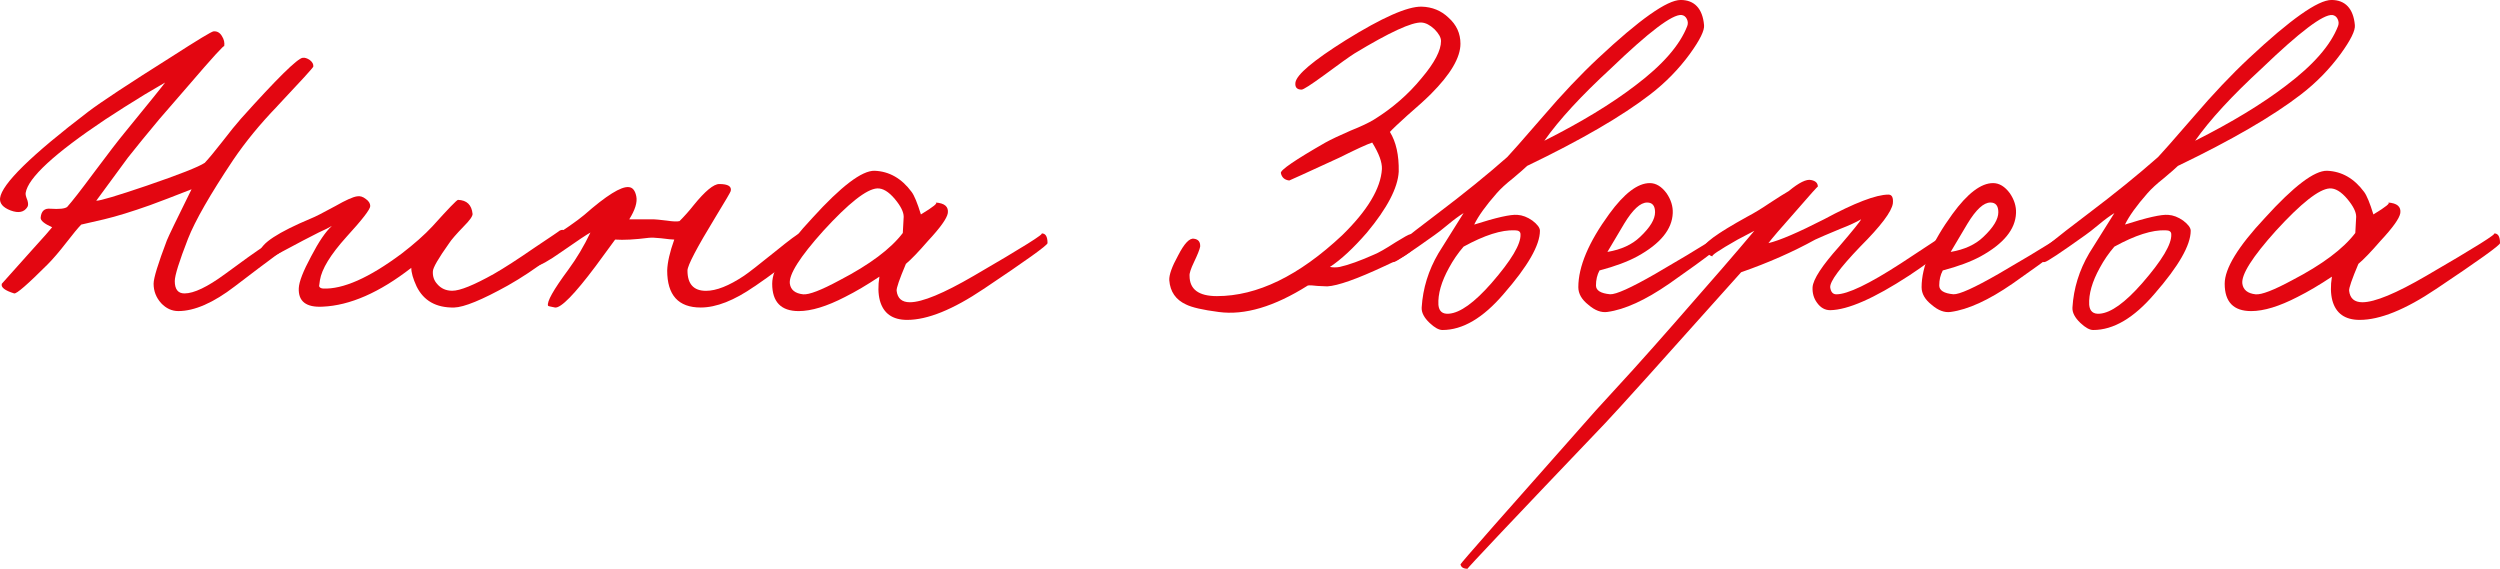
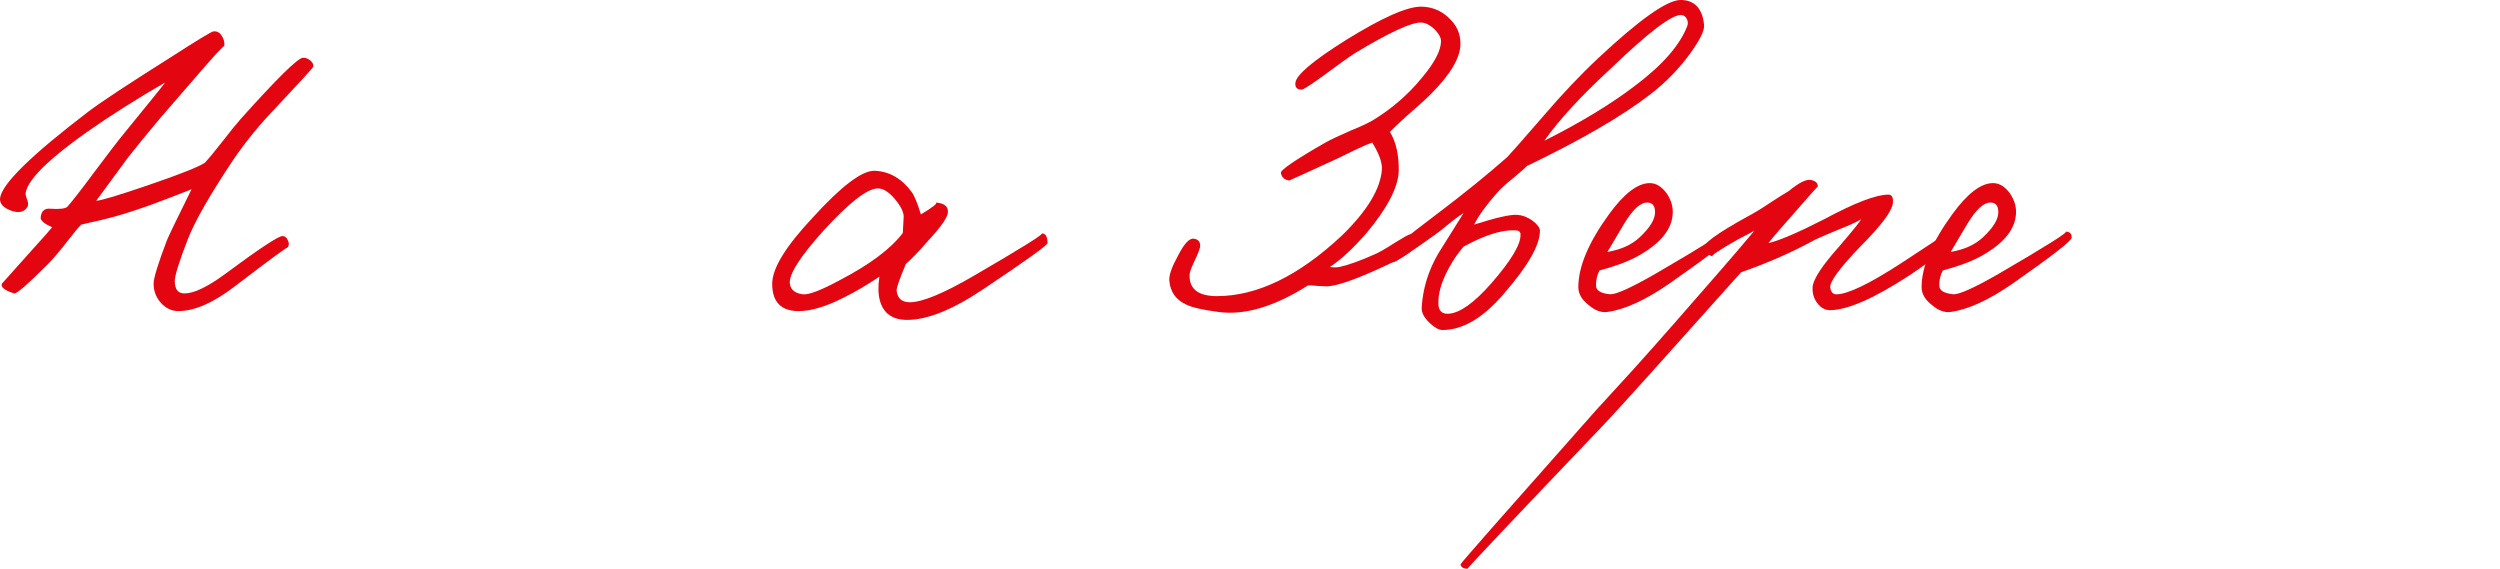
<svg xmlns="http://www.w3.org/2000/svg" id="Layer_2" viewBox="0 0 1153.6 262.44">
  <defs>
    <style>.cls-1{fill:#e30611;}</style>
  </defs>
  <path class="cls-1" d="M127.89,49.07c-7.87,8.14-14.66,16.42-20.36,24.84-10.59,15.88-17.51,27.96-20.77,36.24-4.07,10.45-6.11,16.97-6.11,19.55,0,3.8,1.49,5.7,4.48,5.7,4.34,0,10.59-2.98,18.73-8.96,15.74-11.67,24.57-17.51,26.47-17.51,1.08,0,1.9,.61,2.44,1.83,.68,1.22,.68,2.38,0,3.46,.41-.81-7.74,5.16-24.43,17.92-9.91,7.6-18.6,11.4-26.06,11.4-2.99,0-5.63-1.22-7.94-3.67-2.31-2.58-3.46-5.56-3.46-8.96,0-2.58,2.04-9.23,6.11-19.95,.68-1.76,4.48-9.64,11.4-23.62-8.28,3.26-14.66,5.7-19.14,7.33-8.42,2.99-15.47,5.16-21.17,6.52l-10.59,2.44c-1.36,1.36-3.66,4.14-6.92,8.35-3.26,4.21-6.11,7.53-8.55,9.98-9.23,9.23-14.39,13.71-15.47,13.44-4.35-1.35-6.25-2.85-5.7-4.48l13.84-15.47c5.43-5.97,8.55-9.5,9.37-10.59-3.66-1.63-5.43-3.12-5.29-4.48,.27-2.98,1.76-4.34,4.48-4.07,4.07,.27,6.65,0,7.74-.81,2.31-2.58,6.38-7.8,12.22-15.68,6.79-9.09,11.54-15.27,14.25-18.53,11.54-14.12,17.78-21.85,18.73-23.21l-9.37,5.5c-6.65,4.07-12.76,7.94-18.32,11.6-23.35,15.61-35.56,26.88-36.65,33.8-.14,.68,.13,1.83,.81,3.46,.41,1.36,.41,2.38,0,3.05-1.5,2.44-4.07,2.99-7.74,1.63-3.53-1.35-5.16-3.26-4.89-5.7,.81-6.52,14.39-19.82,40.72-39.9,5.7-4.34,18.46-12.76,38.28-25.25,12.22-7.87,18.73-11.81,19.54-11.81,1.63-.13,2.92,.61,3.87,2.24,.95,1.5,1.29,3.05,1.02,4.68,.27-1.08-5.29,5.02-16.7,18.32l-13.23,15.27c-5.57,6.65-10.38,12.56-14.46,17.71l-14.66,19.95c1.9,0,9.64-2.31,23.21-6.92,15.07-5.16,24.02-8.68,26.88-10.59,1.9-2.04,4.55-5.22,7.94-9.57,3.66-4.75,6.58-8.35,8.75-10.79,16.56-18.46,26.06-27.82,28.5-28.1,.95-.13,2.04,.2,3.26,1.02,1.22,.95,1.76,1.97,1.63,3.05-.14,.54-5.7,6.65-16.7,18.32Z" />
-   <path class="cls-1" d="M253.1,119.31c-6.25,4.75-12.49,8.89-18.73,12.42-11.95,6.65-20.23,10.05-24.84,10.18-8.28,.13-14.05-3.12-17.31-9.77-1.63-3.53-2.44-6.38-2.44-8.55-14.66,11.4-28.3,17.38-40.92,17.92-7.6,.41-11.27-2.44-10.99-8.55,.13-2.98,2.04-7.87,5.7-14.66,3.53-6.79,6.72-11.47,9.57-14.05-1.36,.81-3.39,1.83-6.11,3.05l-7.13,3.66c-11.27,5.97-16.83,8.96-16.7,8.96-2.44-.27-3.53-1.49-3.26-3.67,.54-3.94,8.41-9.09,23.62-15.47,1.76-.68,5.5-2.58,11.2-5.7,4.75-2.71,8.07-4.21,9.98-4.48,1.36-.27,2.71,.14,4.07,1.22,1.35,.95,2.04,2.04,2.04,3.26,0,1.5-3.67,6.24-11,14.25-7.33,8.14-11.4,14.8-12.22,19.95-.27,2.17-.41,2.99-.41,2.44,0,.81,.61,1.29,1.83,1.42,9.23,.41,21.31-4.95,36.24-16.08,5.83-4.48,10.59-8.68,14.25-12.62,7.33-8.14,11.26-12.22,11.81-12.22,4.07,.14,6.31,2.31,6.72,6.52,0,1.09-1.36,2.99-4.07,5.7-3.53,3.66-5.77,6.24-6.72,7.74-5.02,7.06-7.53,11.4-7.53,13.03-.14,2.31,.54,4.28,2.04,5.9,1.76,2.04,4.07,3.05,6.92,3.05,3.53,0,9.91-2.58,19.14-7.74,4.75-2.71,11.06-6.79,18.93-12.22,7.74-5.16,11.54-7.74,11.4-7.74,1.9-1.08,3.26,0,4.07,3.26,.27,1.36-2.78,4.55-9.16,9.57Z" />
-   <path class="cls-1" d="M348.18,132.13c-9.37,6.52-17.65,9.77-24.84,9.77-10.32,0-15.47-5.7-15.47-17.1,.13-3.8,1.22-8.55,3.26-14.25-.95,0-2.99-.2-6.11-.61-2.58-.27-4.48-.34-5.7-.2-6.38,.81-11.54,1.09-15.47,.81l-8.96,12.22c-9.77,13.03-16.02,19.41-18.73,19.14-2.17-.41-3.26-.68-3.26-.81-.68-1.76,2.44-7.33,9.37-16.69,3.8-5.16,7.19-10.86,10.18-17.1-1.36,.68-5.84,3.66-13.44,8.96-5.97,4.21-9.91,6.38-11.81,6.52-1.36,0-2.17-.95-2.44-2.85-.41-2.31,1.9-5.09,6.92-8.35,8.55-5.43,14.52-9.57,17.92-12.42,10.18-8.96,17.03-13.23,20.56-12.83,1.76,.14,2.92,1.56,3.46,4.28,.54,2.72-.54,6.24-3.26,10.59h11.4c.68,0,2.71,.2,6.11,.61,2.71,.41,4.61,.48,5.7,.2,2.31-2.31,4.48-4.75,6.51-7.33,5.29-6.52,9.23-9.77,11.81-9.77,4.07,0,5.83,1.09,5.29,3.26-.14,.54-2.44,4.48-6.92,11.81-8.69,14.25-13.03,22.53-13.03,24.84,0,6.24,2.85,9.37,8.55,9.37,4.75,0,10.59-2.31,17.51-6.92,2.04-1.35,6.92-5.16,14.66-11.4,6.52-5.29,10.18-8.01,10.99-8.14,1.9-.41,2.98,.54,3.26,2.85,.41,3.12-7.6,10.32-24.02,21.58Z" />
  <path class="cls-1" d="M453.84,133.36c-14.12,9.5-25.86,14.25-35.22,14.25-6.79,0-10.99-2.99-12.62-8.96-.81-3.12-.88-6.79-.2-10.99-5.7,3.8-10.99,6.92-15.88,9.37-8.42,4.35-15.54,6.52-21.38,6.52-8.14,0-12.22-4.21-12.22-12.62,0-7.06,6.18-17.17,18.53-30.34,13.3-14.66,22.87-21.92,28.71-21.79,6.79,.27,12.49,3.53,17.1,9.77,1.22,1.63,2.65,5.09,4.28,10.38,5.83-3.53,8.07-5.36,6.72-5.5,4.21,.27,6.11,1.9,5.7,4.89-.41,2.44-3.46,6.72-9.16,12.83-4.35,5.02-7.74,8.55-10.18,10.59-2.99,7.06-4.41,11.2-4.28,12.42,.41,3.53,2.44,5.29,6.11,5.29,5.7,0,15.54-4.07,29.52-12.22,22.67-13.16,33.05-19.68,31.15-19.54,1.9-.13,2.85,1.36,2.85,4.48,0,.95-9.84,8.01-29.52,21.17Zm-36.85-33.39c0-2.17-1.36-4.89-4.07-8.14-2.85-3.39-5.57-5.02-8.14-4.89-4.89,.27-13.17,6.79-24.84,19.55-10.86,12.08-16.02,20.23-15.47,24.43,.41,2.85,2.44,4.48,6.11,4.89,2.71,.27,8.35-1.9,16.9-6.52,13.84-7.19,23.55-14.46,29.11-21.78l.41-7.53Z" />
  <path class="cls-1" d="M660.29,43.37c-2.44,2.44-6.11,5.77-10.99,9.98-4.07,3.67-6.72,6.18-7.94,7.53,2.85,4.62,4.21,10.72,4.07,18.32-.41,7.47-5.29,16.83-14.66,28.1-6.24,7.2-11.95,12.49-17.1,15.88,1.49,.27,2.98,.27,4.48,0,4.21-.95,9.5-2.85,15.88-5.7,2.04-.81,5.36-2.71,9.98-5.7,3.93-2.44,6.17-3.67,6.72-3.67,2.17,.14,3.26,1.22,3.26,3.26,0,3.12-5.02,6.92-15.07,11.4-12.76,5.97-21.58,9.1-26.47,9.37l-4.48-.2c-2.17-.27-3.67-.34-4.48-.2-15.47,9.77-29.18,13.84-41.13,12.22-7.33-.95-12.35-2.1-15.07-3.46-4.75-2.17-7.33-5.9-7.74-11.2-.13-2.44,1.22-6.24,4.07-11.4,2.85-5.56,5.29-8.14,7.33-7.74,2.04,.27,2.98,1.5,2.85,3.67-.27,1.36-1.22,3.73-2.85,7.13-1.5,3.12-2.17,5.23-2.04,6.31,0,6.25,4.21,9.37,12.62,9.37,18.59,0,37.87-9.37,57.82-28.1,11.67-11.4,17.78-21.58,18.32-30.54,.13-3.12-1.36-7.19-4.48-12.22-2.44,.81-7.47,3.12-15.07,6.92-15.34,7.06-23.08,10.59-23.21,10.59-2.17-.27-3.46-1.42-3.87-3.46-.27-1.35,6.58-6.04,20.56-14.05,2.71-1.49,6.58-3.32,11.6-5.5,4.75-1.9,8.35-3.59,10.79-5.09,8.55-5.29,15.88-11.67,21.99-19.14,5.97-7.06,8.96-12.76,8.96-17.1,0-1.63-1.02-3.46-3.05-5.5-2.04-1.9-4-2.92-5.9-3.05-4.48-.27-14.8,4.48-30.95,14.25-2.17,1.36-6.92,4.75-14.25,10.18-5.97,4.35-9.37,6.52-10.18,6.52-2.17,0-3.12-1.08-2.85-3.26,.54-3.67,8.28-10.18,23.21-19.55,16.83-10.45,28.5-15.61,35.02-15.47,4.89,.14,9.03,1.83,12.42,5.09,3.66,3.26,5.5,7.26,5.5,12.01,0,6.38-4.55,14.12-13.64,23.21Z" />
  <path class="cls-1" d="M779.8,24.84c-5.16,7.06-11.27,13.3-18.32,18.73-13.03,10.05-31.96,21.04-56.8,32.98-.95,.95-3.12,2.85-6.51,5.7-3.26,2.58-5.77,4.89-7.53,6.92-5.02,5.7-8.48,10.52-10.38,14.46,10.18-3.26,16.83-4.75,19.95-4.48,2.31,.14,4.61,1.02,6.92,2.65,2.31,1.77,3.46,3.33,3.46,4.68,0,6.65-5.57,16.36-16.7,29.11-9.5,11.13-18.93,16.69-28.3,16.69-1.63,0-3.6-1.09-5.9-3.26-2.58-2.44-3.8-4.82-3.67-7.13,.54-8.82,3.12-17.17,7.74-25.04l11.6-18.53c-2.17,1.36-4.48,3.05-6.92,5.09-3.12,2.58-5.29,4.28-6.52,5.09-11.4,8.14-17.64,12.29-18.73,12.42-1.49,.27-2.51-.88-3.05-3.46-.13-.81,7.6-7.13,23.21-18.93,12.22-9.23,22.94-17.92,32.17-26.06,1.22-1.22,6.72-7.46,16.49-18.73,8.82-10.31,17.31-19.27,25.45-26.88,19.14-17.92,31.83-26.87,38.07-26.87s10.11,3.87,10.79,11.6c.27,2.44-1.9,6.86-6.51,13.23Zm-80.83,81.44c-6.11-.27-13.98,2.24-23.62,7.53-2.58,2.99-4.82,6.24-6.72,9.77-3.53,6.38-5.16,12.08-4.89,17.1,.27,2.98,1.9,4.34,4.89,4.07,5.16-.41,11.67-5.09,19.55-14.05,9.23-10.59,13.71-18.12,13.44-22.6,0-1.22-.88-1.83-2.65-1.83ZM778.37,8.75c-.54-1.08-1.36-1.7-2.44-1.83-4.21-.41-15.07,7.81-32.58,24.64-13.71,12.62-23.96,23.75-30.74,33.39,16.96-8.55,30.95-17.03,41.94-25.45,12.62-9.5,20.63-18.66,24.02-27.49,.41-1.08,.34-2.17-.2-3.26Z" />
  <path class="cls-1" d="M770.23,130.91c-10.99,7.6-20.5,11.94-28.5,13.03-2.85,.41-5.77-.68-8.75-3.26-3.12-2.44-4.68-5.16-4.68-8.14,0-9.5,4.75-20.77,14.25-33.8,6.92-9.5,13.16-14.25,18.73-14.25,2.85,0,5.43,1.56,7.74,4.68,2.04,2.99,2.98,6.04,2.85,9.16-.27,7.47-5.7,14.12-16.29,19.95-4.48,2.44-10.32,4.62-17.51,6.52-1.09,2.04-1.63,4.35-1.63,6.92,0,2.31,2.17,3.66,6.52,4.07,2.71,.14,9.64-2.98,20.77-9.37,22.4-13.03,32.71-19.54,30.95-19.54,2.04,0,2.98,.95,2.85,2.85-.14,1.5-9.23,8.55-27.28,21.17Zm-10.18-37.46c-3.12,0-6.65,3.26-10.59,9.77l-7.74,13.03c6.38-1.08,11.4-3.39,15.07-6.92,4.61-4.34,6.92-8.14,6.92-11.4,0-2.98-1.22-4.48-3.66-4.48Z" />
  <path class="cls-1" d="M880.78,127.25c-16.02,10.45-28.1,15.74-36.24,15.88-2.44,0-4.48-1.15-6.11-3.46-1.5-2.04-2.17-4.41-2.04-7.13,.27-3.67,4.34-9.91,12.22-18.73,6.51-7.6,9.91-11.81,10.18-12.62-2.31,1.36-5.57,2.85-9.77,4.48-5.57,2.31-9.37,3.94-11.4,4.89-10.32,5.7-21.72,10.72-34.2,15.07-36.24,40.58-57.14,63.79-62.71,69.63-42.76,44.79-63.93,67.19-63.52,67.19-1.9,0-2.98-.68-3.26-2.04,0-.41,20.77-24.02,62.3-70.85l17.31-18.93c6.25-6.92,12.69-14.19,19.34-21.78,16.83-19.14,29.04-33.25,36.65-42.35l-7.74,4.07c-8.83,5.02-12.62,7.6-11.4,7.74-1.36-.13-2.71-1.36-4.07-3.67-.95-1.9,5.7-6.79,19.95-14.66,3.12-1.63,6.58-3.73,10.38-6.31,3.94-2.58,6.85-4.41,8.75-5.5,4.75-3.94,8.21-5.63,10.38-5.09,2.04,.41,3.05,1.43,3.05,3.05,0-.27-3.53,3.66-10.59,11.81-6.52,7.33-10.59,12.08-12.22,14.25,5.16-1.22,13.71-4.89,25.65-10.99,14.12-7.6,24.03-11.4,29.73-11.4,1.63,0,2.31,1.36,2.04,4.07-.54,3.8-5.57,10.45-15.07,19.95-9.37,9.77-13.98,16.02-13.84,18.73,.27,2.17,1.22,3.26,2.85,3.26,5.16,0,15.07-4.75,29.73-14.25,13.98-9.23,21.04-13.84,21.17-13.84,2.17-.27,3.26,.27,3.26,1.63-.14,2.85-7.06,8.82-20.77,17.92Z" />
  <path class="cls-1" d="M928.63,130.91c-10.99,7.6-20.5,11.94-28.5,13.03-2.85,.41-5.77-.68-8.75-3.26-3.12-2.44-4.68-5.16-4.68-8.14,0-9.5,4.75-20.77,14.25-33.8,6.92-9.5,13.16-14.25,18.73-14.25,2.85,0,5.43,1.56,7.74,4.68,2.04,2.99,2.98,6.04,2.85,9.16-.27,7.47-5.7,14.12-16.29,19.95-4.48,2.44-10.32,4.62-17.51,6.52-1.09,2.04-1.63,4.35-1.63,6.92,0,2.31,2.17,3.66,6.52,4.07,2.71,.14,9.64-2.98,20.77-9.37,22.4-13.03,32.71-19.54,30.95-19.54,2.04,0,2.98,.95,2.85,2.85-.14,1.5-9.23,8.55-27.28,21.17Zm-10.18-37.46c-3.12,0-6.65,3.26-10.59,9.77l-7.74,13.03c6.38-1.08,11.4-3.39,15.07-6.92,4.61-4.34,6.92-8.14,6.92-11.4,0-2.98-1.22-4.48-3.66-4.48Z" />
-   <path class="cls-1" d="M1080.1,24.84c-5.16,7.06-11.27,13.3-18.32,18.73-13.03,10.05-31.96,21.04-56.8,32.98-.95,.95-3.12,2.85-6.52,5.7-3.26,2.58-5.77,4.89-7.53,6.92-5.02,5.7-8.48,10.52-10.38,14.46,10.18-3.26,16.83-4.75,19.95-4.48,2.31,.14,4.61,1.02,6.92,2.65,2.31,1.77,3.46,3.33,3.46,4.68,0,6.65-5.57,16.36-16.7,29.11-9.5,11.13-18.93,16.69-28.3,16.69-1.63,0-3.6-1.09-5.9-3.26-2.58-2.44-3.8-4.82-3.67-7.13,.54-8.82,3.12-17.17,7.74-25.04l11.61-18.53c-2.17,1.36-4.48,3.05-6.92,5.09-3.12,2.58-5.29,4.28-6.51,5.09-11.4,8.14-17.64,12.29-18.73,12.42-1.49,.27-2.51-.88-3.05-3.46-.13-.81,7.6-7.13,23.21-18.93,12.22-9.23,22.94-17.92,32.17-26.06,1.22-1.22,6.72-7.46,16.49-18.73,8.82-10.31,17.31-19.27,25.45-26.88,19.14-17.92,31.83-26.87,38.07-26.87s10.11,3.87,10.79,11.6c.27,2.44-1.9,6.86-6.51,13.23Zm-80.83,81.44c-6.11-.27-13.98,2.24-23.62,7.53-2.58,2.99-4.82,6.24-6.72,9.77-3.53,6.38-5.16,12.08-4.89,17.1,.27,2.98,1.9,4.34,4.89,4.07,5.16-.41,11.67-5.09,19.54-14.05,9.23-10.59,13.71-18.12,13.44-22.6,0-1.22-.88-1.83-2.65-1.83Zm79.4-97.52c-.54-1.08-1.36-1.7-2.44-1.83-4.21-.41-15.07,7.81-32.58,24.64-13.71,12.62-23.96,23.75-30.74,33.39,16.97-8.55,30.95-17.03,41.94-25.45,12.62-9.5,20.63-18.66,24.02-27.49,.41-1.08,.34-2.17-.2-3.26Z" />
-   <path class="cls-1" d="M1124.08,133.36c-14.12,9.5-25.86,14.25-35.22,14.25-6.79,0-10.99-2.99-12.62-8.96-.81-3.12-.88-6.79-.2-10.99-5.7,3.8-10.99,6.92-15.88,9.37-8.42,4.35-15.54,6.52-21.38,6.52-8.14,0-12.22-4.21-12.22-12.62,0-7.06,6.18-17.17,18.53-30.34,13.3-14.66,22.87-21.92,28.71-21.79,6.79,.27,12.49,3.53,17.1,9.77,1.22,1.63,2.65,5.09,4.28,10.38,5.83-3.53,8.07-5.36,6.72-5.5,4.21,.27,6.11,1.9,5.7,4.89-.41,2.44-3.46,6.72-9.16,12.83-4.35,5.02-7.74,8.55-10.18,10.59-2.99,7.06-4.41,11.2-4.28,12.42,.41,3.53,2.44,5.29,6.11,5.29,5.7,0,15.54-4.07,29.52-12.22,22.67-13.16,33.05-19.68,31.15-19.54,1.9-.13,2.85,1.36,2.85,4.48,0,.95-9.84,8.01-29.52,21.17Zm-36.85-33.39c0-2.17-1.36-4.89-4.07-8.14-2.85-3.39-5.57-5.02-8.14-4.89-4.89,.27-13.17,6.79-24.84,19.55-10.86,12.08-16.02,20.23-15.47,24.43,.41,2.85,2.44,4.48,6.11,4.89,2.71,.27,8.35-1.9,16.9-6.52,13.84-7.19,23.55-14.46,29.11-21.78l.41-7.53Z" />
</svg>